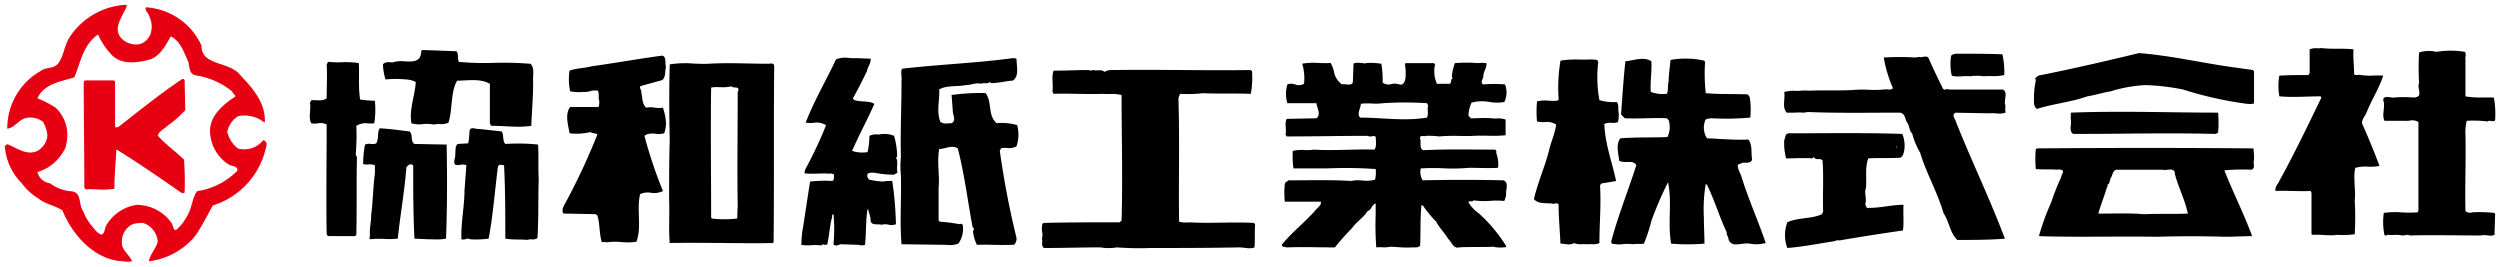
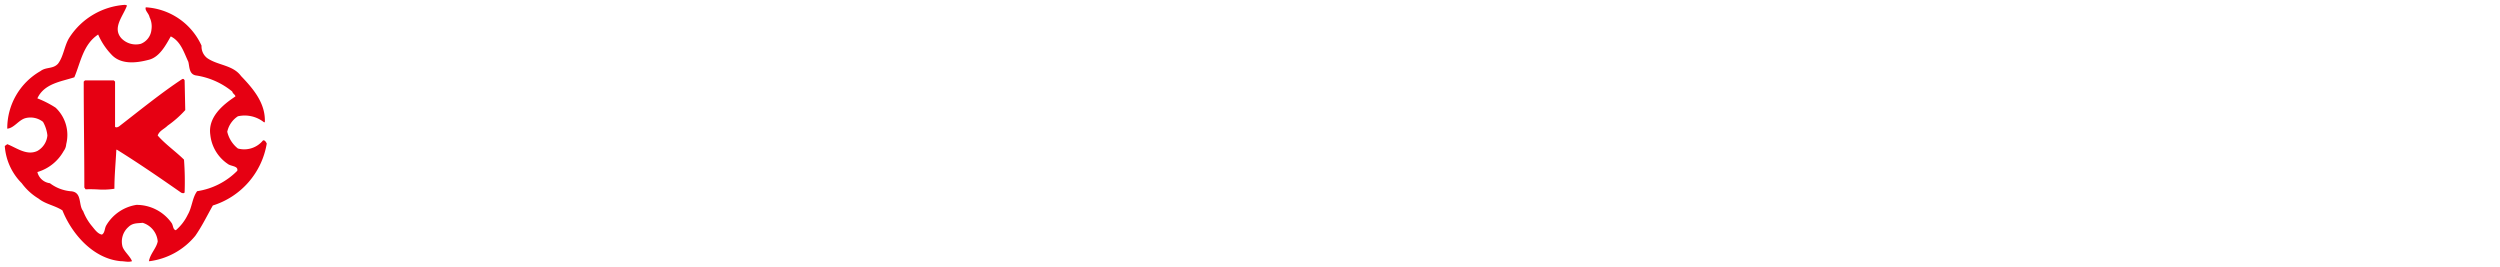
<svg xmlns="http://www.w3.org/2000/svg" width="261.003" height="27.824" viewBox="0 0 261.003 27.824">
  <g transform="translate(7675.837 3212.505)">
    <path d="M12.1,26.762C9.225,26.5,7,23.916,6.018,21.46c-.785-.515-1.765-.645-2.486-1.227a6.089,6.089,0,0,1-1.767-1.615A6.09,6.09,0,0,1,0,14.737l.26-.19c.982.385,2.029,1.226,3.141.707a2.061,2.061,0,0,0,1.047-1.615,3.625,3.625,0,0,0-.458-1.422,2.114,2.114,0,0,0-1.832-.388c-.719.195-1.178,1.033-1.9,1.1A6.875,6.875,0,0,1,3.728,6.916c.589-.454,1.31-.192,1.832-.774.589-.776.655-1.877,1.178-2.715A7.487,7.487,0,0,1,12.561,0l.2.066c-.392,1.1-1.571,2.326-.589,3.425A2.094,2.094,0,0,0,14.2,4.07a1.758,1.758,0,0,0,1.112-1.484,2.179,2.179,0,0,0-.2-1.3C15.048.9,14.59.582,14.72.258a6.833,6.833,0,0,1,5.822,4.007,1.523,1.523,0,0,0,.59,1.295c1.112.774,2.683.71,3.533,1.873,1.31,1.359,2.551,2.846,2.487,4.784l-.066.063a3.241,3.241,0,0,0-2.747-.646,2.561,2.561,0,0,0-1.113,1.617A3.134,3.134,0,0,0,24.339,15a2.53,2.53,0,0,0,2.617-.843c.2-.065.327.195.393.325a8.179,8.179,0,0,1-5.627,6.465c-.589,1.033-1.112,2.133-1.832,3.166a7.41,7.41,0,0,1-4.776,2.651h-.065c.131-.777.785-1.358.917-2.069a2.228,2.228,0,0,0-1.571-1.938c-.589.062-1.047,0-1.505.452a2.022,2.022,0,0,0-.589,2.068c.2.521.785.971.982,1.487a1.233,1.233,0,0,1-.393.058C12.627,26.82,12.365,26.762,12.1,26.762ZM7.262,7.564c-1.374.452-3.143.644-3.861,2.2a10.5,10.5,0,0,1,1.9.969,3.915,3.915,0,0,1,1.111,3.817,1.327,1.327,0,0,1-.262.707,4.639,4.639,0,0,1-2.747,2.2,1.531,1.531,0,0,0,1.307,1.165,4.213,4.213,0,0,0,2.161.838c1.244.067.785,1.425,1.308,2.069a5.534,5.534,0,0,0,.85,1.487c.328.387.655.9,1.114.971.325-.195.26-.649.457-.971a4.454,4.454,0,0,1,3.141-2.131A4.479,4.479,0,0,1,17.4,22.755c.2.257.131.71.458.774A4.883,4.883,0,0,0,19.1,21.914c.458-.777.458-1.745.982-2.459a7.442,7.442,0,0,0,4.189-2.13c.129-.517-.655-.454-.982-.712a4.185,4.185,0,0,1-1.832-3.04c-.262-1.81,1.242-3.1,2.617-4.007,0-.192-.261-.259-.327-.516a7.807,7.807,0,0,0-3.8-1.681c-.719-.131-.654-.908-.786-1.423-.457-.969-.785-2.134-1.832-2.651-.522.906-1.177,2.2-2.354,2.456-1.243.325-2.879.517-3.861-.582A7.1,7.1,0,0,1,9.748,3.1C8.177,4.137,7.916,6.011,7.262,7.564ZM18.384,19.587C16.16,18.036,14,16.549,11.711,15.126h-.066c-.064,1.357-.2,2.651-.2,4.074a7.651,7.651,0,0,1-1.786.069c-.4-.016-.806-.031-1.222-.006l-.132-.192c0-3.555-.065-7.369-.065-11.054l.132-.128h3.009l.131.128v4.719c.129.129.392,0,.524-.128,2.093-1.618,4.318-3.427,6.478-4.85.131-.063.2,0,.261.131l.065,3.1a10.81,10.81,0,0,1-1.832,1.618c-.392.387-.85.515-1.046,1.033.784.907,1.9,1.68,2.748,2.522a30.525,30.525,0,0,1,.064,3.425.163.163,0,0,1-.157.075A.4.4,0,0,1,18.384,19.587Z" transform="translate(-7675.337 -3212)" fill="#e60012" stroke="rgba(0,0,0,0)" stroke-miterlimit="10" stroke-width="1" />
-     <path d="M97.013,20.808c-3.226.063-6.066.063-9.227.063a32.761,32.761,0,0,1-3.549-.063,4.91,4.91,0,0,1-1.678,0c-1.936,0-3.936.063-5.873.063-.388-.131-.13-.719-.258-.978.192-.527-.13-.919.064-1.443l-.064-.065.192-.132c2.711-.063,5.227-.063,7.938-.063l.193-.2c.129-4.32,0-8.9,0-13.086A4.106,4.106,0,0,0,83.5,4.795a6.73,6.73,0,0,1-.745-.018c-.872.033-1.727.016-2.575,0s-1.685-.033-2.523,0l-.13-.262c.13-.589-.129-1.5.13-2.158,1.29,0,2.451-.065,3.677-.065a.541.541,0,0,0,.452,0,1.33,1.33,0,0,0,.5.031c.257-.016.506-.032.661.164a1.733,1.733,0,0,1,1.033-.195c2.3-.033,4.707-.017,7.126,0s4.818.033,7.136,0l.129.131a9.659,9.659,0,0,1-.129,2.355c-1.612-.065-3.356,0-5.034-.065a13.814,13.814,0,0,1-2.322.065,1.02,1.02,0,0,0-.194.72c.13,4.387,0,8.375.064,12.63a2.812,2.812,0,0,0,1.033.065c1.1.065,2.263.048,3.418.032s2.295-.033,3.357.031l.131.132c-.066.72,0,1.7-.066,2.423a1.448,1.448,0,0,1-.52.087C97.759,20.895,97.4,20.808,97.013,20.808Zm57.243-2.618c1.1-.524,2.516-.329,3.615-.851l.126-.262c-.064-1.767.066-3.6-.064-5.365a.537.537,0,0,0-.424-.115c-.187,0-.372,0-.479-.213l-.193.133c-.838-.068-1.872,0-2.711,0a6.319,6.319,0,0,1-.194-1.9c.13-.261.064-.721.517-.721,3.615,0,8.133-.065,11.81.066a3.2,3.2,0,0,1,.194,1.768c-.066.259-.13.653-.452.718-1.226.068-2.194,0-3.289.068-.39.981-.13,2.156-.26,3.137-.194.525.13,1.048-.064,1.64.064.131.129.522.385.39,1.293,0,2.389-.324,3.615-.324-.064.849.066,1.832-.064,2.681-2.258.327-4.388.655-6.647,1.046a.57.57,0,0,0-.453.066c-1.678.262-3.355.589-4.967.72A3.813,3.813,0,0,1,154.256,18.191ZM165.679,10.4c0-.064,0-.132-.066-.132C165.549,10.339,165.679,10.4,165.679,10.4Zm-46.851,9.489c-.39-.656-.905-1.116-1.229-1.768a11.49,11.49,0,0,1-1.354-1.637c0-.064-.129-.064-.194-.064-.129,1.438-.066,2.747-.129,4.187-.128.26-.644.2-.9.2-.84.063-1.548-.066-2.258-.066a2.464,2.464,0,0,1-.785.053,3.722,3.722,0,0,0-.636.013,30.046,30.046,0,0,1-.064-3.4V16.227c-.453.132-.453.718-.84.784-.451.721-1.163,1.115-1.612,1.767a25.753,25.753,0,0,0-1.807,2.031c-1.808,0-3.292-.066-5.035,0-.193-.066-.451,0-.516-.264,1.1-1.374,2.518-2.42,3.679-3.794.2-.2.516-.457.388-.72h-3.744a8.876,8.876,0,0,1,0-1.832c.064-.262.259-.262.388-.392,2.258,0,4.324-.065,6.519.064a4.031,4.031,0,0,1,1.185-.045,3.609,3.609,0,0,0,1.33-.085,3.214,3.214,0,0,0,.066-1.112,43.815,43.815,0,0,0-5.1-.065h-3.484a8.655,8.655,0,0,1-.067-1.832,4.1,4.1,0,0,1,1.2-.088,4.865,4.865,0,0,0,1-.044c1.112.073,2.325.045,3.527.016.958-.023,1.909-.045,2.8-.016.259-.393.13-.851.13-1.308-.069-.139-.229-.112-.4-.086a.569.569,0,0,1-.438-.044c-2.9,0-5.549.064-8.454.064l-.129-.2c.129-.521-.127-1.178.129-1.635l3.1-.064c.517-.394.064-1.048,0-1.573h-3.033a3.37,3.37,0,0,1,0-1.961,1.21,1.21,0,0,1,.806,0,1.086,1.086,0,0,0,.936-.067,5.494,5.494,0,0,0-.193-2.1,7.578,7.578,0,0,1,1.784-.07,11.31,11.31,0,0,0,1.186,0,3.339,3.339,0,0,1,.387,1.114,2.184,2.184,0,0,0,.774,1.112,1.793,1.793,0,0,1,.41.008c.382.033.8.067.749-.4l.066-1.767.129-.065a3.1,3.1,0,0,1,1.1.065V1.569a7.074,7.074,0,0,1,1.678.065,9.987,9.987,0,0,1,.13,1.964,1.008,1.008,0,0,0,.921.158,1.494,1.494,0,0,1,.823.039c.451.129.58-.329.645-.654a5.86,5.86,0,0,0-.066-1.506l.13-.065h2.9l.13.129a3.133,3.133,0,0,0,.191,2.031h1.356c.194-.2.066-.589.326-.589l-.131-.132a5.263,5.263,0,0,1,.322-1.44,14.589,14.589,0,0,1,2.39,0,4.135,4.135,0,0,1,.9,0c.064.523-.321.851-.321,1.375,0,.26-.386.654,0,.851a13.039,13.039,0,0,1,2.259,0,2.267,2.267,0,0,1-.066,1.832,4.339,4.339,0,0,1-1.534,0,4.253,4.253,0,0,0-1.887.068,3.315,3.315,0,0,0-.321,1.372l.255.265c.775,0,1.421-.068,2.2,0a3.67,3.67,0,0,0,.538.017,2.147,2.147,0,0,1,.881.112V9.1A13.09,13.09,0,0,1,123,9.149c-.475-.008-.962-.016-1.461.012s-1.005.019-1.521.011a17.329,17.329,0,0,0-2.093.053,9.144,9.144,0,0,0-1.356-.064.583.583,0,0,1-.312.024c-.2-.02-.376-.039-.333.3.129.4-.128.983.323,1.178,2.388-.129,4.967-.064,7.486-.064.259.132.064.329.194.524a3.378,3.378,0,0,1,.13,1.375c-.97.065-2,0-3.034,0a17.984,17.984,0,0,1-2.689.051,21.768,21.768,0,0,0-2.347.014,1.67,1.67,0,0,0,.2,1.243c2.775-.065,5.679-.065,8.455,0,.58.261.192.981.258,1.5a2.552,2.552,0,0,1-.194.654,8.323,8.323,0,0,0-1.437-.013,8.111,8.111,0,0,1-1.789-.052c-.064.131-.161.115-.258.1s-.193-.032-.257.1a3.741,3.741,0,0,0,1.1,1.176,15.851,15.851,0,0,1,2.84,3.4c0,.132-.129.132-.258.132a3.23,3.23,0,0,1-1.1-.066c-1.161.066-2.389,0-3.551.066a.523.523,0,0,1-.167.029C119.353,20.837,119.118,20.126,118.828,19.893Zm-15.49.456h.064v-.064Zm6.389-14.527c0,.459-.453,1.048-.064,1.44,2.322,0,4.581.392,6.97,0,.193-.392,0-.851.129-1.243l-.129-.262a36.241,36.241,0,0,0-4.582,0,5.549,5.549,0,0,1-1.164.033c-.173-.007-.345-.014-.518-.014A3.878,3.878,0,0,0,109.727,5.822ZM52.356,20.579a4.394,4.394,0,0,1-1.033-.034,10.189,10.189,0,0,1,.193-1.964l.711-4.644a13.814,13.814,0,0,1,2.322-.065c.259-.129.13-.457.194-.654a.762.762,0,0,0-.552-.113,1.36,1.36,0,0,1-.35-.019c-.711,0-1.485.068-2.131,0-.128-.129,0-.26,0-.39A43.118,43.118,0,0,0,53.9,8.049a1.863,1.863,0,0,0-1.311-.242,3.567,3.567,0,0,1-.818-.02C52.614,5.563,53.9,3.4,54.937,1.179a2.646,2.646,0,0,1,1.388-.145,4.613,4.613,0,0,0,.742.014l1.485.063c.064.459-.323.854-.388,1.311-.453.918-.9,1.832-1.42,2.747-.129.2.259.327.388.327.58.133,1.29,0,1.807.328-.71,1.637-1.614,3.274-2.323,4.909a3.366,3.366,0,0,0,1.614.129,7.234,7.234,0,0,0,.193-1.7,1.666,1.666,0,0,1,.968-.132A2.686,2.686,0,0,1,61,9.162a7.94,7.94,0,0,1,.322,2.16l-.129.129c.259.326.064.915.129,1.375.13.26-.193.26-.322.392a9.736,9.736,0,0,1-2-.2c-.26,0-.582-.064-.775.133a.534.534,0,0,0,.193.589,9.488,9.488,0,0,0,1.421.195,4.815,4.815,0,0,1,.967-.065,35.405,35.405,0,0,1,.388,4.515,1.164,1.164,0,0,1-.779.05,1.276,1.276,0,0,0-.706.014c-.387-.129-1.1.131-1.161-.456a2.792,2.792,0,0,0-.13-.722c-.129-.129,0-.326-.193-.456-.193,1.242-.13,2.485-.258,3.728a1.053,1.053,0,0,1-.646,0l-1.87-.064c-.26.064-.581.261-.775,0a16.956,16.956,0,0,0,0-3.14c-.258.065-.066.262-.193.457-.194.85-.259,1.767-.452,2.683a.348.348,0,0,1-.328.045c-.112-.026-.215-.053-.317.086A4.384,4.384,0,0,0,52.356,20.579Zm19.189-.034c-.631-.016-1.255-.033-1.894,0a3.975,3.975,0,0,1-.388-1.242c-.129-.2.259-.459-.063-.588-.518-2.75-.838-5.5-1.55-8.245-.644-.394-1.289.065-1.935.065-.259,1.375.064,2.75-.066,4.058v3.4l.13.132a19.516,19.516,0,0,1,2.064.26c.13-.065.193-.065.323.065a2.64,2.64,0,0,1-.452,1.964,2.535,2.535,0,0,1-1.226.129l-4.711-.064c-.193-2.421,0-4.644-.064-7.2a9.19,9.19,0,0,1,0-1.9c-.066-2.619.064-5.366.064-7.984.063-.392-.13-.917.063-1.243,4-.459,7.809-.589,11.616-1.11l.324.062c0,.722.322,1.834-.388,2.291-.84.065-1.485.262-2.323.262,0-.065,0-.065-.064-.131-.113.153-.336.15-.553.146a.938.938,0,0,0-.415.051c-.517-.132-.968.131-1.484.131-.968.2-2,0-2.84.458.064,1.177-.323,2.289.128,3.4.388.261.711.129,1.163.129.517-.262.129-.851.129-1.243l-.129-1.7a21.071,21.071,0,0,1,3.549-.2c.71.917.194,2.354,1.162,3.14a5.891,5.891,0,0,1,2.13.2,3.778,3.778,0,0,1-.064,2.224,1.578,1.578,0,0,1-.974.166,2.207,2.207,0,0,0-.639.031l-.13.262a89.759,89.759,0,0,0,1.744,9.094.9.9,0,0,1-.259.718c-.292.015-.578.02-.86.02C72.285,20.563,71.913,20.554,71.545,20.544Zm76.581-.522c0-.326-.26-.524-.194-.786-.775-1.635-1.292-3.4-2.067-4.973l-.129-.065a16.045,16.045,0,0,0-.192,3.533c0,.917.063,1.9.063,2.683a20.659,20.659,0,0,1-3.482,0c-.386-2.161.127-4.317-.326-6.411a37.943,37.943,0,0,0-1.741,4.056,16.583,16.583,0,0,1-.775,2.355c-.322.065-.774,0-1.16.065a3.941,3.941,0,0,0-.987-.013,3.7,3.7,0,0,1-1.206-.052l-.066-.2c.71-2.683,1.741-5.233,2.582-7.851.129-.26-.2-.392-.386-.457a3.134,3.134,0,0,0-.512-.019,1.931,1.931,0,0,1-.845-.113c-.066-.786-.386-1.7.129-2.357,1.744-.129,3.356-.064,4.908-.129a2.4,2.4,0,0,0,.127-1.767l-.192-.195c-.75-.034-1.482-.018-2.215,0s-1.439.033-2.174,0l-.388-.394c.128-1.768.257-3.794.451-5.561.9-.065,1.87-.524,2.711,0,.066,1.111-.131,2.092-.063,3.2a3.5,3.5,0,0,0,1.678.2c.192-.392.066-.915.192-1.31,0-.717.131-1.5.194-2.224a8.861,8.861,0,0,1,3.485.066l.127.131a18.343,18.343,0,0,0,.066,3.272c1.42.129,2.9.064,4.389.129l.194.262a8.015,8.015,0,0,1,.066,2.158,28.624,28.624,0,0,1-4.131.068c-.194.064-.517,0-.583.26a2.026,2.026,0,0,0,.194,1.831c1.421.065,2.905.2,4.326.133.45.589.26,1.438.386,2.093-.126.393-.644.328-.97.328l-.514.2c-.066.457.256.849.388,1.307.71,2.291,1.741,4.58,2.516,6.872a3.634,3.634,0,0,1-1.678.064,2.672,2.672,0,0,0-.783.029,4.8,4.8,0,0,1-.582.049A.773.773,0,0,1,148.126,20.022Zm-17.554.393c-.066-1.375-.194-2.748-.194-4.055-.077-.194-.242-.16-.4-.126a.4.4,0,0,1-.305-.007c-.581-.064-1.421.068-1.872-.456.386-1.7,1.1-3.272,1.55-4.974.192-.913.644-1.832.773-2.813a1.737,1.737,0,0,0-1.185-.26,2.647,2.647,0,0,1-.817-.068,11.543,11.543,0,0,1,0-2.092,3.735,3.735,0,0,1,1.248-.072,6.078,6.078,0,0,0,.883,0l.13-.129a16.793,16.793,0,0,1,.194-4.056A10.965,10.965,0,0,1,132.64,1.2c.408,0,.816.007,1.223-.017.257.064.645-.068.645.327a13.353,13.353,0,0,0,.13,3.926,5.448,5.448,0,0,0,1.807.2c.256.259.126.784.192,1.046a2.853,2.853,0,0,1-.066,1.047,1.474,1.474,0,0,1-.66.075,1.33,1.33,0,0,0-.758.122c.063,2.092.84,4.056,1.227,5.953l-1.55.262-.128.2c.128,2.093-.064,3.99-.064,6.019a1.646,1.646,0,0,1-.789.111,3.113,3.113,0,0,0-.5.018,2.892,2.892,0,0,0-.5-.018,1.9,1.9,0,0,1-.859-.111,1.213,1.213,0,0,1-.573.136C131.146,20.486,130.882,20.415,130.572,20.415ZM42.985,20.35c-1.845-.016-3.691-.032-5.406,0-.13-1.44,0-3.011-.066-4.58,0-2.029,0-4.187.066-6.216-.066-2.751-.066-5.233,0-7.853a10.4,10.4,0,0,1,2.472-.086c.519.023,1.046.046,1.593.021,2-.129,4.195,0,6.26,0,.193,0,.516-.129.581.2-.064,6.216,0,12.3-.064,18.385l-.064.133c-.717.013-1.456.018-2.209.018C45.109,20.368,44.047,20.359,42.985,20.35ZM41.9,4.123c-.063,4.45,0,9.029,0,13.544l.066.129a11.876,11.876,0,0,0,2.645,0c.064-.392,0-.786.064-1.178-.064-3.99,0-8.046,0-12.04l.064-.129c.129-.524-.516-.2-.708-.459a3.965,3.965,0,0,1-1.191.088c-.117,0-.233-.005-.345-.005A2.743,2.743,0,0,0,41.9,4.123ZM30.7,20.251c-.081.016-.162.032-.226-.034-.258-.851-.192-1.964-.452-2.747l-.193-.131-3.356-.067c-.258-.457.129-.914.323-1.308a67.481,67.481,0,0,0,3.226-6.936c-.193-.2-.515-.065-.708-.263a6.232,6.232,0,0,1-2.195.131c-.13-.849-.518-1.962.064-2.746h2.968a1.477,1.477,0,0,0,0-.918,1.691,1.691,0,0,0-.064-.783,1.78,1.78,0,0,0-.832.054,2.081,2.081,0,0,1-.717.076,4.645,4.645,0,0,1-1.355-.065,5.982,5.982,0,0,1-.064-2.158c.71-.262,1.614-.262,2.323-.459,2.388-.327,4.9-.786,7.356-1.11.452.129.259.718.388,1.178-.129.457,0,1.046-.388,1.375l-2.129.586c-.453.133,0,.394-.066.654.13.525.066,1.243.517,1.637a2.724,2.724,0,0,1,.9,0,2.461,2.461,0,0,0,.845,0,6.061,6.061,0,0,1,.323,1.569A3.327,3.327,0,0,1,37,8.9a2.36,2.36,0,0,1-.906.046,1.9,1.9,0,0,0-.964.085l-.193.132a46.255,46.255,0,0,0,1.935,5.758,2.05,2.05,0,0,1-1.26.184,1.944,1.944,0,0,0-1.126.141c-.388,1.572.193,3.47-.388,4.973a6.349,6.349,0,0,1-1.577.033,6.309,6.309,0,0,0-1.584.035A.225.225,0,0,0,30.7,20.251Zm139.879-2.978c-.646-2.224-1.808-4.187-2.453-6.345a7.935,7.935,0,0,1-.84-2.031c-.322-.259-.257-.786-.515-1.11-.258-.392-.193-.983-.774-1.046-3.29,0-6.39.063-9.616-.068a1.917,1.917,0,0,1-.717.054,2.9,2.9,0,0,0-.573.014h-.9c-.517-.589-.13-1.443-.259-2.161a5.034,5.034,0,0,1,.905-.131,4.812,4.812,0,0,0,.841,0,4.84,4.84,0,0,1,.836,0c1.549-.064,3.034,0,4.518-.064a11.2,11.2,0,0,1,1.687-.034,11.37,11.37,0,0,0,1.67-.031,1.245,1.245,0,0,1,.363,0,.617.617,0,0,0,.539-.128,13.226,13.226,0,0,1-.967-3.208,29.277,29.277,0,0,1,3.355,0L168,.917a.806.806,0,0,0,.426,0c.245-.043.489-.085.609.2.451,1.048.967,2.094,1.482,3.141a.28.28,0,0,0,.313.053.3.3,0,0,1,.268.015h5.679c.581.392,0,1.175.258,1.7a2.684,2.684,0,0,0,0,.721,2.277,2.277,0,0,1-.963.069,3.425,3.425,0,0,0-.649-.006l-3.614-.063c-.451.26,0,.654.063.981,1.614,4.055,3.55,8.049,5.1,12.171-1.741.131-3.226.131-4.968.131C171.228,19.3,171.164,18.126,170.583,17.273ZM20.412,19.893c0-2.685,0-5.041-.129-7.657-.194,0-.581-.2-.646.195-.322,2.488-.516,5.1-.967,7.462a9.448,9.448,0,0,1-1.936.065.5.5,0,0,0-.461-.017.691.691,0,0,1-.443.017c-.064-1.7.322-3.469.322-5.106l.194-2.616a.941.941,0,0,0-.6-.052,1.284,1.284,0,0,1-.561-.013c-.259-.261.064-.786,0-1.115.064-.325-.064-.783.257-1.046l1.1-.065A7.975,7.975,0,0,0,16.67,8.7c.044-.4.357-.347.634-.292a.877.877,0,0,0,.334.031l2.388.261c.259.328.064.982.387,1.308a20.189,20.189,0,0,1,3.421.065c.064,1.115,0,2.355.064,3.6-.064,2.029,0,4.123-.13,6.152a.823.823,0,0,1-.612.146.971.971,0,0,0-.421.051C21.961,19.958,21.186,20.024,20.412,19.893Zm-8.068.065-1.419-.065c-.129-2.553-.129-5.106-.129-7.657a.392.392,0,0,0-.516,0l-.194.195c-.192,2.553-.645,4.974-.9,7.462a8.364,8.364,0,0,1-1.425.032,8.933,8.933,0,0,0-1.479.033.3.3,0,0,1,0-.329c-.064-.787.13-1.5.13-2.224.193-1.505.193-2.946.387-4.32v-.849a1.453,1.453,0,0,0-.693-.088,1.428,1.428,0,0,1-.533-.042,10.154,10.154,0,0,1,.194-2.031,1.058,1.058,0,0,1,.608-.068c.336.026.642.053.681-.39.13-.457,0-.917.259-1.243,1.1.065,2,.2,3.1.327.387.328.063,1.046.515,1.308l3.356.065c.064,3.209.064,6.479-.064,9.817a4.166,4.166,0,0,1-.911.082C12.991,19.975,12.668,19.958,12.344,19.958ZM192.781,19.7c-1.718-.029-3.483-.02-5.254-.013-2.355.011-4.722.021-7.006-.054A26.052,26.052,0,0,1,181.81,16.1a24.226,24.226,0,0,1,1.034-2.618c0-.262.321-.524.13-.718a.672.672,0,0,0-.517-.065c-.773-.068-1.485,0-2.26-.068a11.675,11.675,0,0,1,0-2.093l.13-.065c7.681-.065,14.974-.065,22.587,0a6.815,6.815,0,0,1,.064,1.178c-.13.392.192.851-.256,1.048a20.717,20.717,0,0,0-2.841.065c.9,2.288,2.065,4.579,2.9,6.868-.9,0-1.871.066-2.772.066C197.429,19.629,195.3,19.629,192.781,19.7Zm-1.355-2.355c1.485-.068,3.1,0,4.648-.068-.326-1.5-.967-2.679-1.355-4.12,0-.534-.387-.494-.777-.454a1.454,1.454,0,0,1-.513,0h-4.841c-.322.065-.386.521-.516.784-.193.262-.13.784-.452.784.064,0,.129.2,0,.265-.259.913-.645,1.832-.9,2.745.764,0,1.558-.016,2.346-.016C189.872,17.257,190.674,17.274,191.427,17.34ZM1.891,19.628l-.13-.195c-.063-3.664,0-7.722,0-11.45a1.326,1.326,0,0,0-.914-.126,2.085,2.085,0,0,1-.7-.007C-.175,7.2.15,6.411.02,5.693c.064-.065.064-.262.258-.262.516,0,1.1.133,1.484-.2,0-1.11.066-2.355,0-3.467l.13-.327a10.8,10.8,0,0,0,1.467.042,9.022,9.022,0,0,1,1.76.087c.063,1.245-.064,2.421.129,3.8A11.41,11.41,0,0,0,6.795,5.5a9.458,9.458,0,0,1-.063,2.355,4.572,4.572,0,0,1-.6.012,1.9,1.9,0,0,0-1.275.248,23.3,23.3,0,0,1-.064,3.012l.13.262c-.066,2.683,0,5.43-.066,8.113l-.128.129ZM227.34,19.55a1.866,1.866,0,0,0-.678.013c-2.516,0-4.97-.064-7.421,0-.194-.129-.582,0-.776,0a3.042,3.042,0,0,0-.893-.053,3.988,3.988,0,0,1-.657-.012c-.128.064-.193.129-.321,0a6.71,6.71,0,0,1-.066-2.291,9.21,9.21,0,0,1,1.911-.052,10.764,10.764,0,0,0,1.638-.014l.066-.2V7.722a1.182,1.182,0,0,0-.92-.146,2.6,2.6,0,0,1-.565.013H216.6c-.322-.653.128-1.438-.13-2.158,0-.522.711-.262,1.033-.262a13.148,13.148,0,0,1,2.258,0c.129-.064.389-.064.452-.26.13-.394-.192-.85,0-1.244a27.049,27.049,0,0,1,0-3.206,3.4,3.4,0,0,1,1.808-.066,9.1,9.1,0,0,1,2.97,0c.192.2,0,.524.063.851v3.8a9.633,9.633,0,0,0,1.867.111c.356,0,.715-.006,1.1.018a9.3,9.3,0,0,1,.129,2.357c-.1.138-.259.112-.413.085-.137-.024-.27-.047-.361.044a12.259,12.259,0,0,0-2.194-.065,5.469,5.469,0,0,0-.129,1.44c.063,2.618-.063,5.366,0,7.982a.719.719,0,0,0,.71.132,13.786,13.786,0,0,1,2.322.065l.066.132-.066,2.159a.974.974,0,0,1-.4.076A3.177,3.177,0,0,1,227.34,19.55Zm-17.111-.036a8.236,8.236,0,0,0-1.12-.016l-.129-.065V15.117c-.066-.133-.066-.265-.193-.2-.545.032-1.153.015-1.761,0s-1.237-.033-1.789,0c-.13-.392.257-.722.387-1.048,1.548-2.815,2.969-5.76,4.388-8.7a.228.228,0,0,1-.066-.131c-1.485,0-2.774.131-4.322,0a6.033,6.033,0,0,1,0-2.161c1.031-.063,2.063-.063,3.032-.063l.131-.2V.133a1.7,1.7,0,0,1,.8-.114A2.112,2.112,0,0,0,210.012,0c1.162.133,2.195,0,3.355.133-.066.848.064,1.7.064,2.618.074.072.211.062.363.052a1.15,1.15,0,0,1,.348.012,7.2,7.2,0,0,0,1.361.053,8.739,8.739,0,0,1,.962.01c-.387,1.245-1.227,2.553-1.742,3.863-.194.457-.647.849-.387,1.308.646,1.438,1.225,2.879,1.742,4.253a4.824,4.824,0,0,1-1.18.076,4.193,4.193,0,0,0-1.338.121c-.26.981.064,2.353-.066,3.4a31.683,31.683,0,0,1,0,3.533,8.225,8.225,0,0,1-1.807.065,4.454,4.454,0,0,1-.677.045C210.753,19.544,210.489,19.529,210.229,19.515Zm-26.1-10.55c-.452-.2-.258-.854-.258-1.243a5,5,0,0,1,0-.981c5.292-.2,10.195,0,15.357,0a11.336,11.336,0,0,1,0,2.092l-.256.132C194.01,8.833,189.038,8.965,184.134,8.965ZM18.927,8.111,18.8,7.852V3.731c-1.033-.589-2.26-.329-3.42-.329-.708,1.244-.452,2.944-.9,4.384a1.776,1.776,0,0,1-.912.147,2.28,2.28,0,0,0-.639.051,3.606,3.606,0,0,0-1.119-.047,2.969,2.969,0,0,1-1.2-.085c-.259-1.44.387-2.943.452-4.318a2.662,2.662,0,0,0-1.033-.262,11.7,11.7,0,0,0-2.129,0A6.72,6.72,0,0,1,7.634,1.7c.193-.26.645-.26.967-.195a3.185,3.185,0,0,1,1.314-.117c.884.039,1.72.077,1.72-1.126L11.829.2l3.486.131c.257.326.063.783.257,1.112a30.825,30.825,0,0,0,3.675.1,33.868,33.868,0,0,1,3.813.1c.452.525.193,1.243.258,1.9,0,1.569-.13,3.01-.194,4.577a9.689,9.689,0,0,1-1.4.089C20.763,8.2,19.788,8.111,18.927,8.111ZM180.006,5.168A8.168,8.168,0,0,1,180.2,3.4c-.064-.063,0-.129-.064-.26l.323-.264c3.614-.719,6.97-1.5,10.519-2.354,3.29.262,6.324.981,9.553,1.44l2.32.327.131.131V5.757c-.2.131-.517.065-.708.065a38.257,38.257,0,0,1-6.713-1.5,24.069,24.069,0,0,0-3.871-.458,14.448,14.448,0,0,0-3.678.653c-.841.133-1.614.394-2.453.525-1.615.589-3.615.783-5.227,1.307C179.941,6.151,180.006,5.562,180.006,5.168Zm-8.582-2.29a5.538,5.538,0,0,1-.066-2.091.874.874,0,0,1,.58-.2c1.678,0,3.226,0,4.774.064a8.644,8.644,0,0,1,.194,2.162,4.872,4.872,0,0,1-1.349.11,6.84,6.84,0,0,0-.779.019,5.229,5.229,0,0,0-1.422,0,5.033,5.033,0,0,0-.805,0c-.154.009-.306.019-.457.019A2.246,2.246,0,0,1,171.424,2.878Z" transform="translate(-7643.494 -3207.485)" stroke="rgba(0,0,0,0)" stroke-miterlimit="10" stroke-width="1" />
  </g>
</svg>